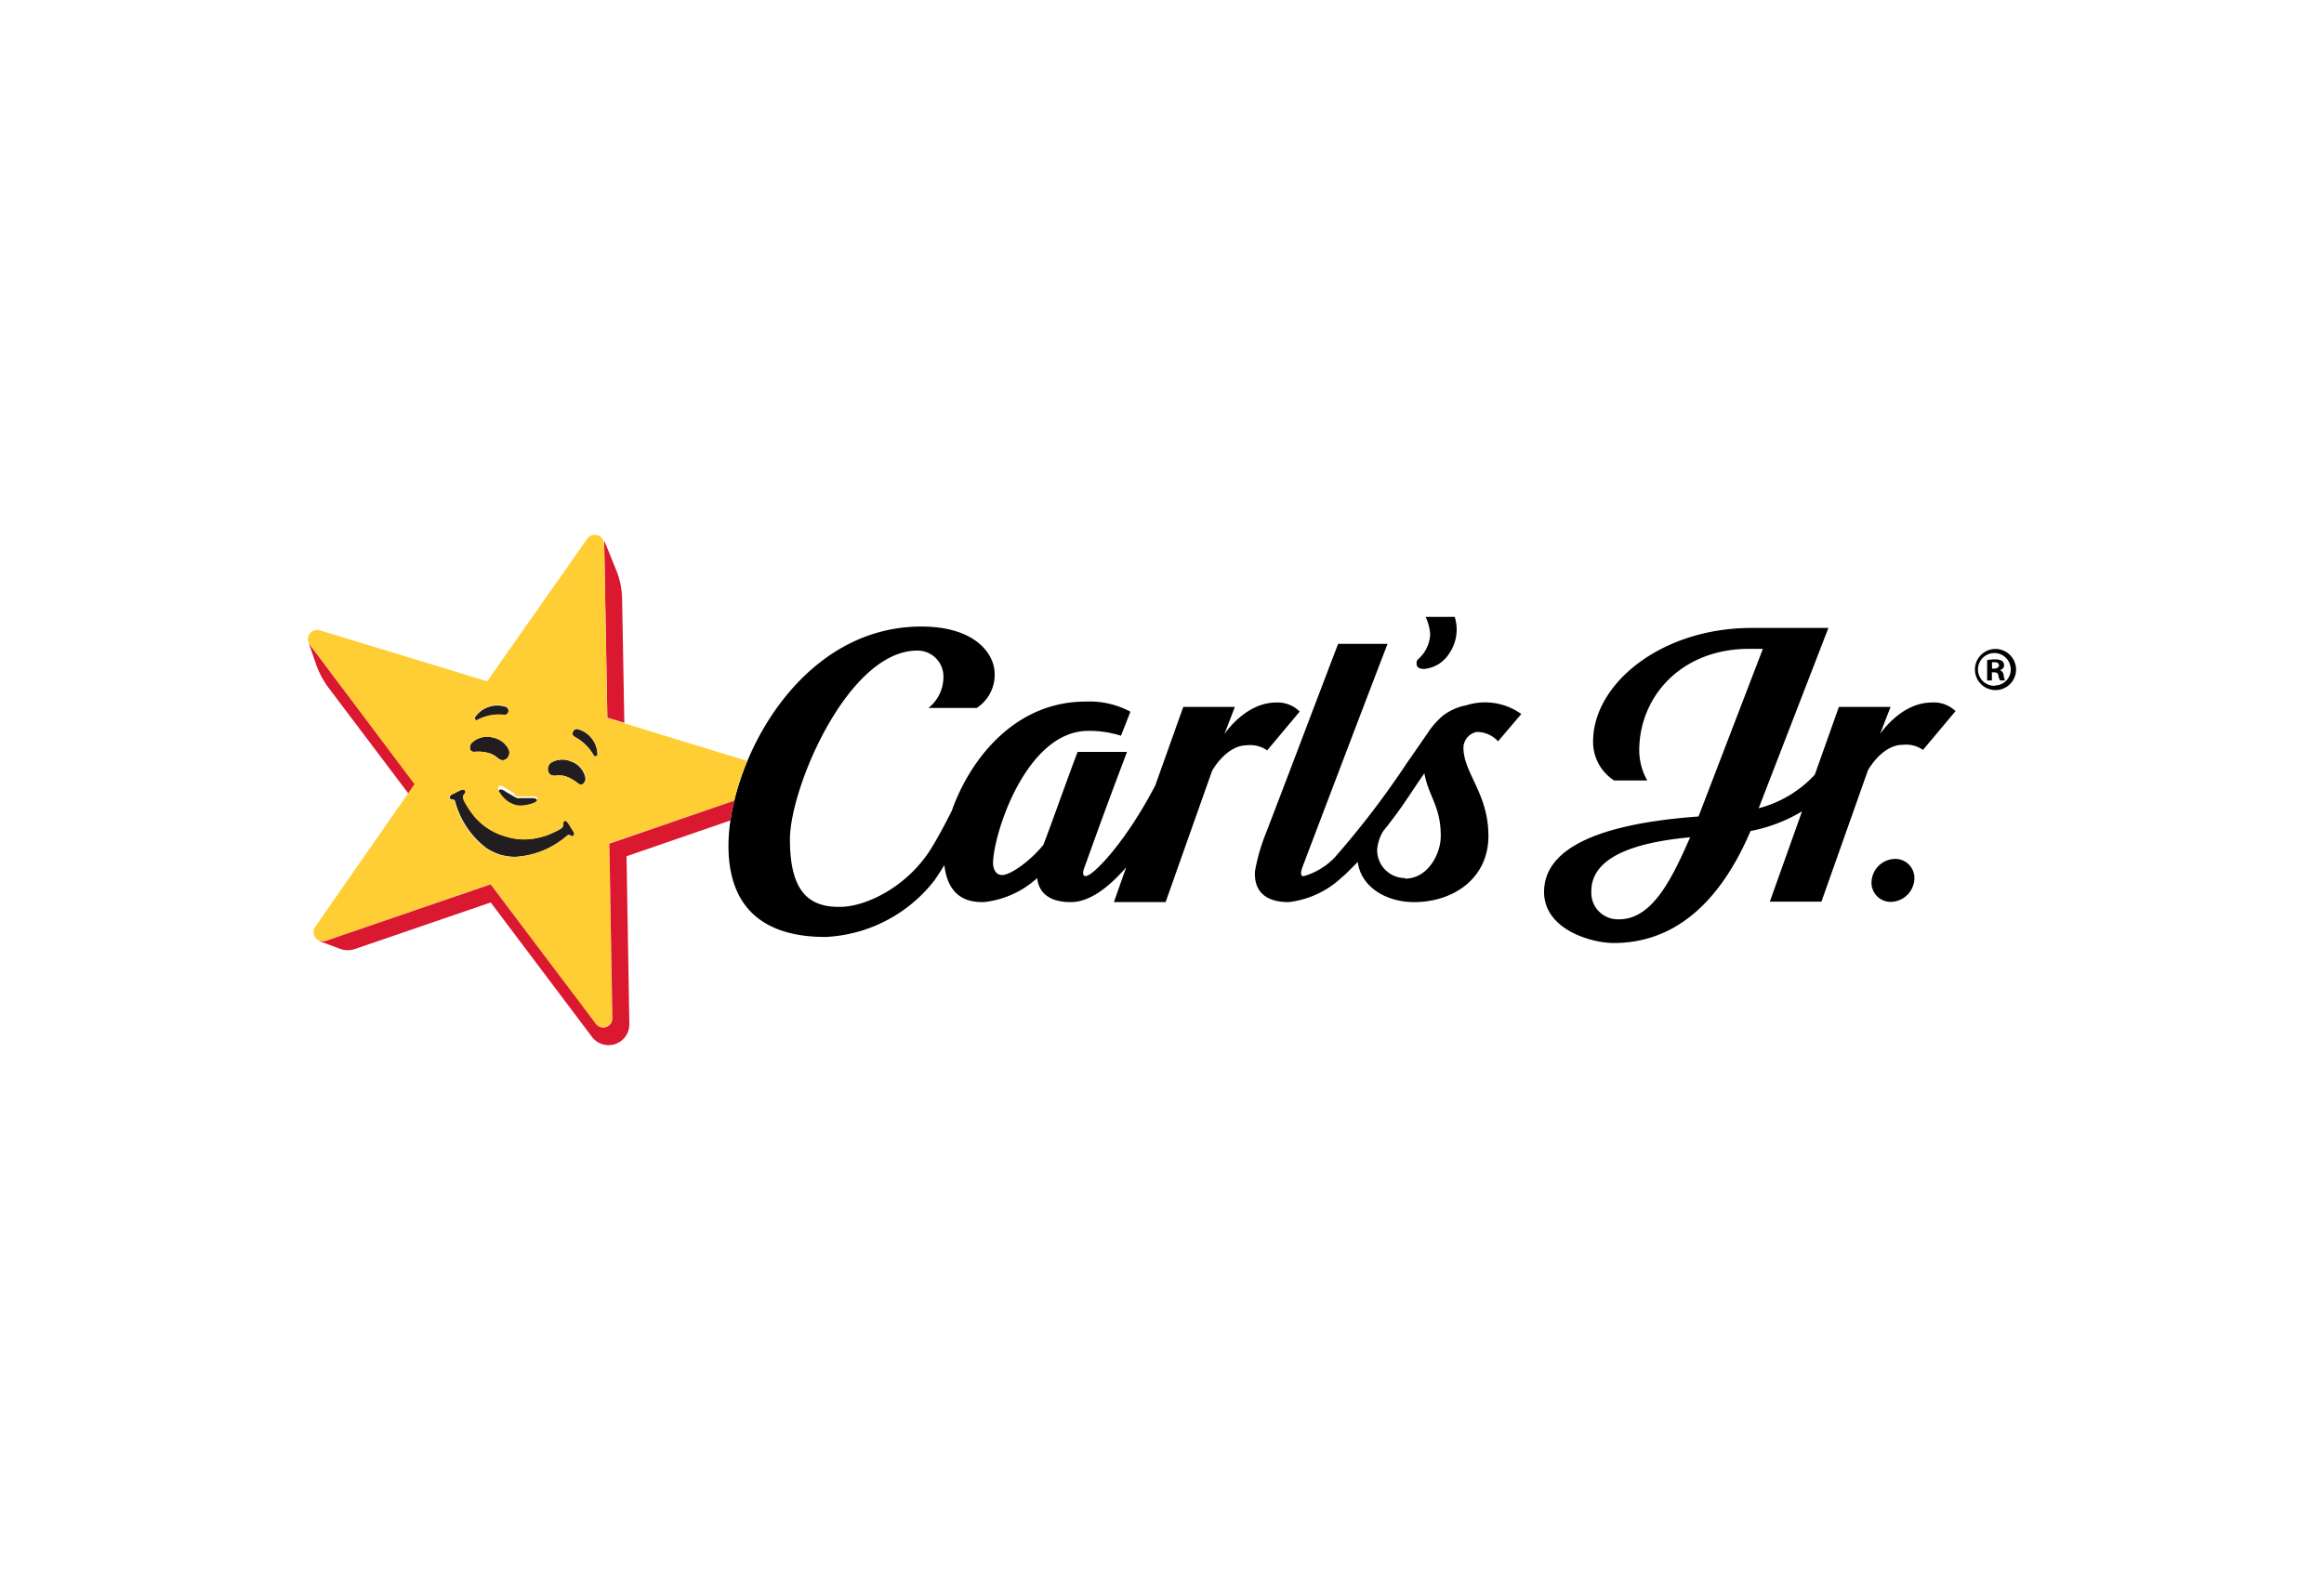
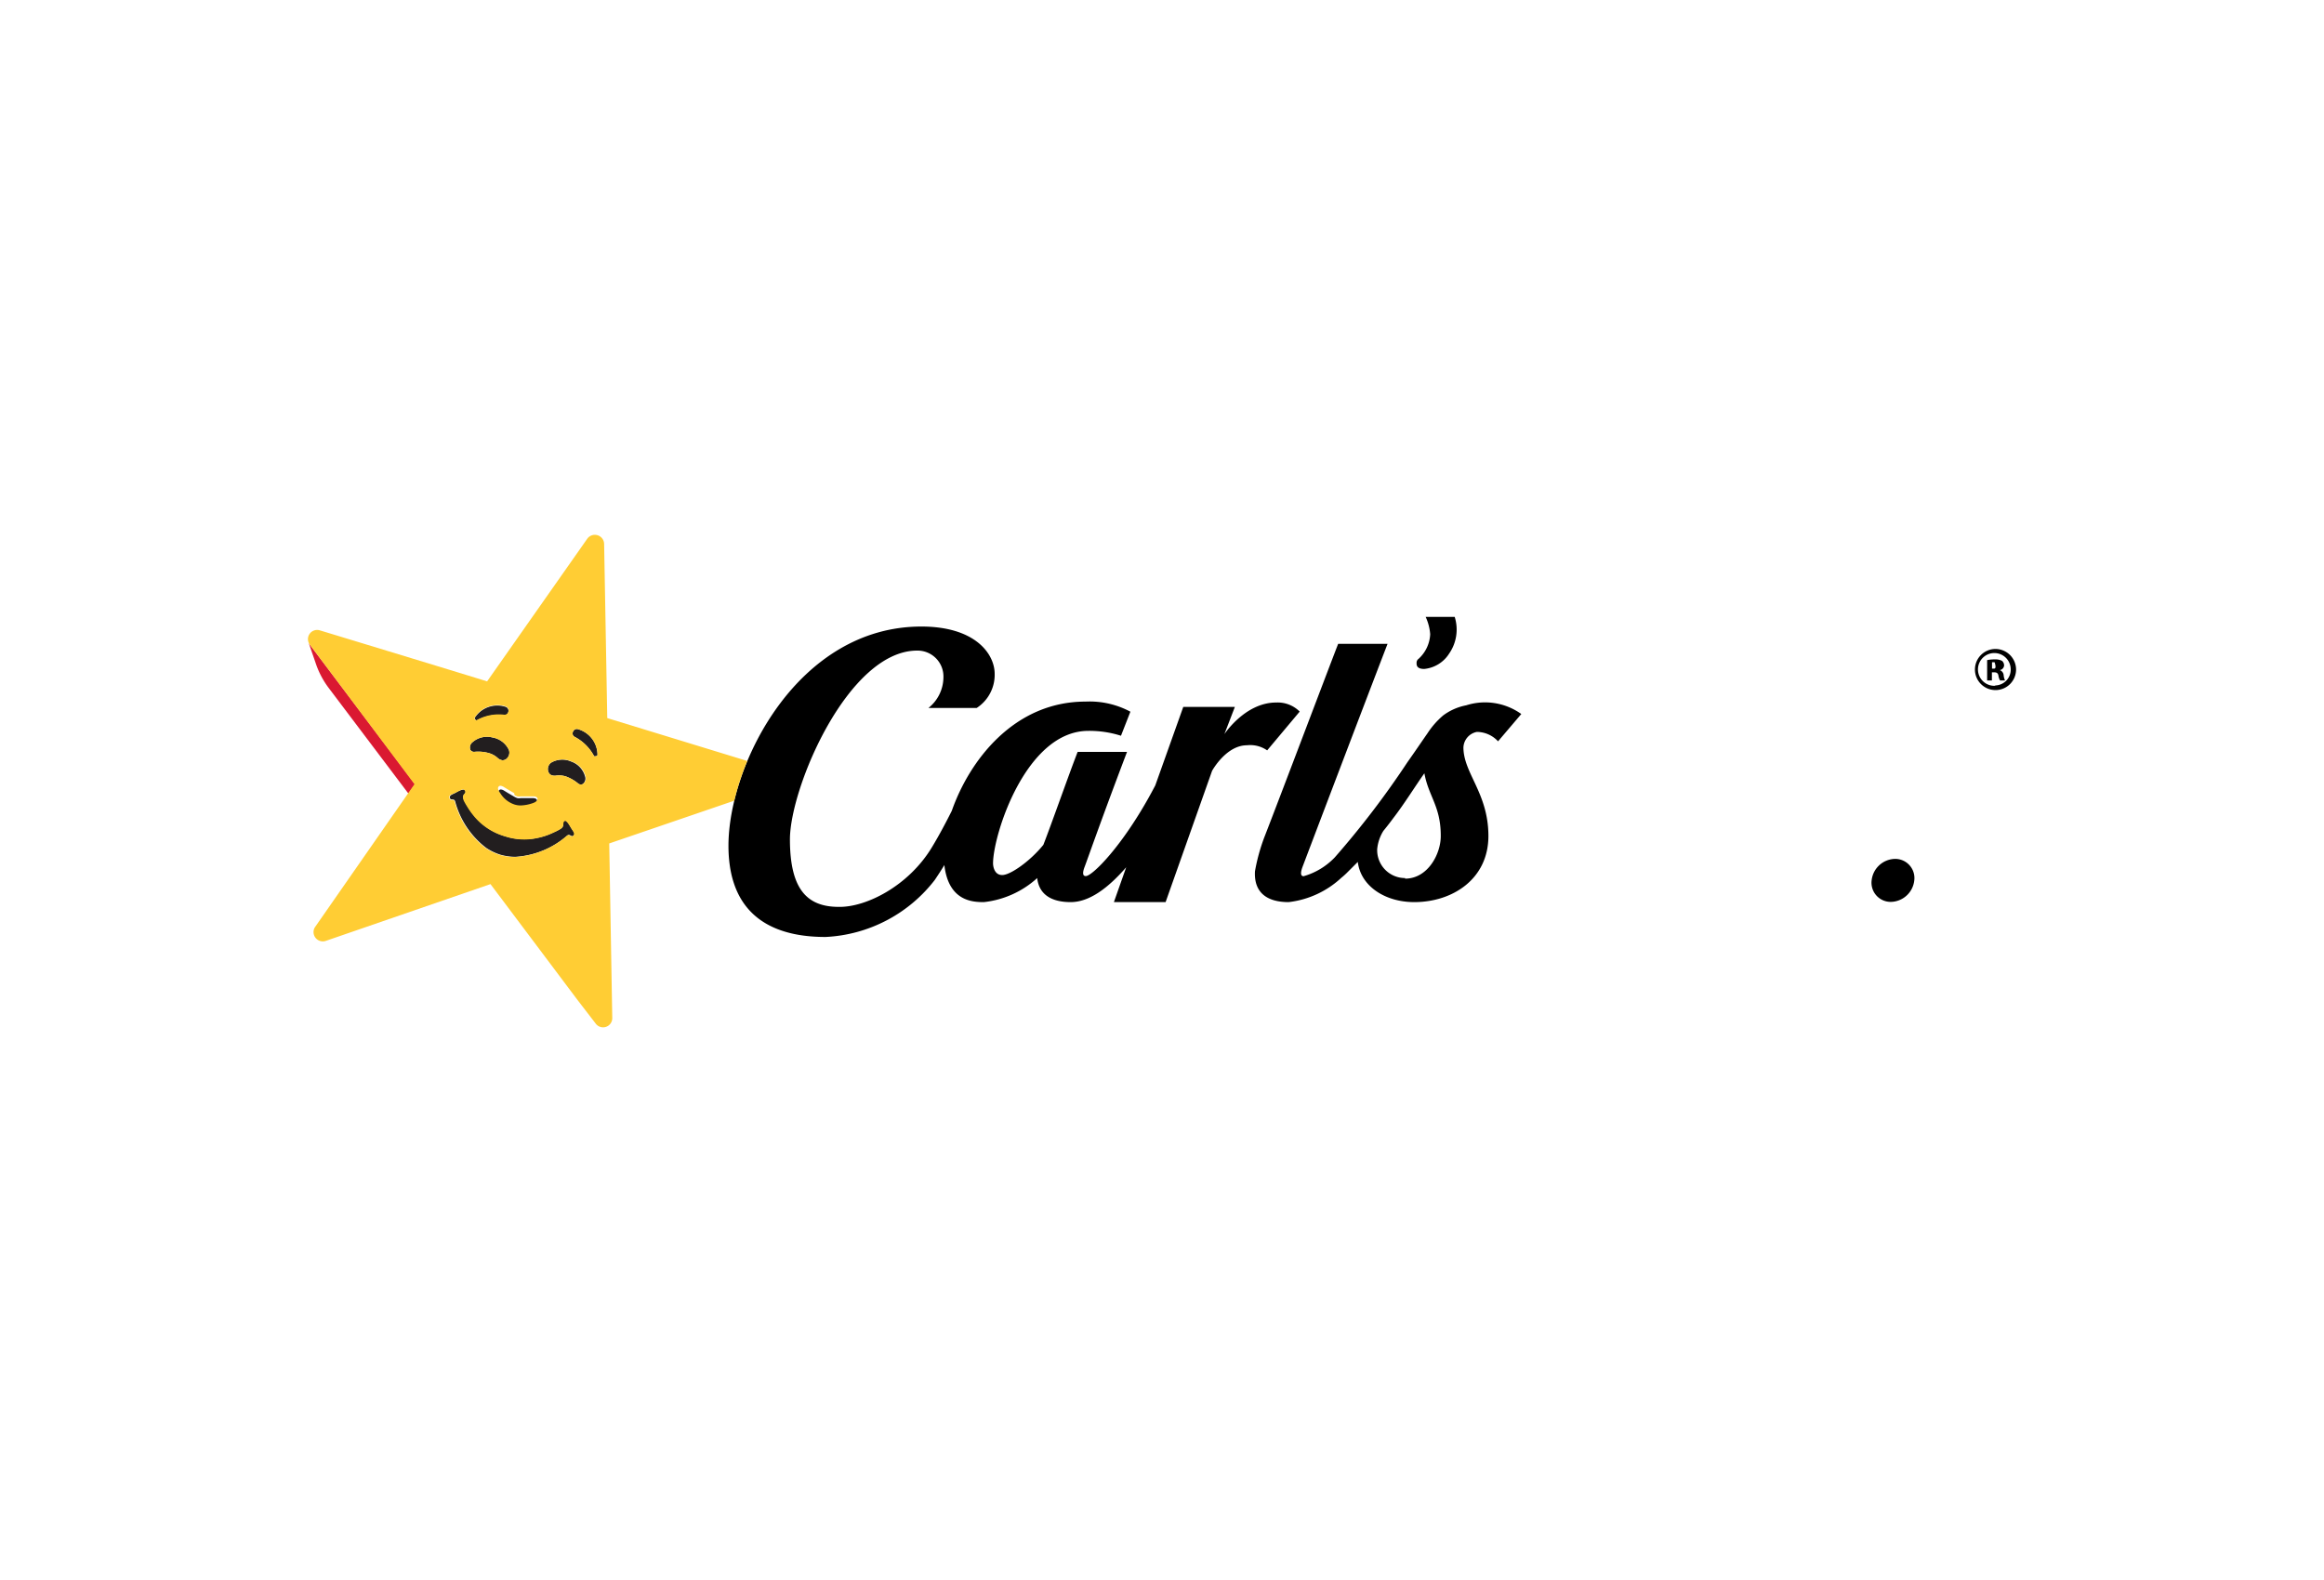
<svg xmlns="http://www.w3.org/2000/svg" viewBox="0 0 200 136" width="200" height="136">
  <defs>
    <style>.cls-1{fill:#221e1f;}.cls-2{fill:#da1931;}.cls-3{fill:#ffcd34;}</style>
  </defs>
  <path d="M122.57,57.58a2.86,2.86,0,0,0,2.14-1.32,3.63,3.63,0,0,0,.48-3.16h-2.5a4.34,4.34,0,0,1,.39,1.49,3.05,3.05,0,0,1-1,2.12.41.41,0,0,0-.17.37C121.89,57.42,122.11,57.58,122.57,57.58Z" />
  <path d="M163.07,73.93a2.07,2.07,0,0,0-2,1.85,1.65,1.65,0,0,0,1.67,1.85,2.07,2.07,0,0,0,2-1.85A1.65,1.65,0,0,0,163.07,73.93Z" />
-   <path d="M166.24,60.47c-2.67,0-4.45,2.72-4.45,2.72l.91-2.34h-4.45l-2.07,5.83a10,10,0,0,1-4.83,2.89l6-15.52h-6.6c-7.81,0-13.65,4.82-13.65,9.77a3.94,3.94,0,0,0,1.81,3.36h2.85a5.35,5.35,0,0,1-.69-2.57c0-4.65,3.61-8.76,9.45-8.76h1.19s-5.49,14.31-5.54,14.43c-10.2.74-13.29,3.46-13.29,6.49,0,3.24,4.06,4.4,6,4.4,6.58,0,10-5.5,11.77-9.64a13.56,13.56,0,0,0,4.43-1.69l-2.77,7.77h4.44l4-11.3s1.19-2.2,3-2.2a2.54,2.54,0,0,1,1.74.44l2.8-3.34A2.68,2.68,0,0,0,166.24,60.47Zm-27,18.66a2.28,2.28,0,0,1-2.29-2.43c0-2.86,3.56-4.18,8.5-4.63C143.87,75.67,142.17,79.21,139.23,79.13Z" />
  <path d="M109.82,60.47c-2.67,0-4.45,2.72-4.45,2.72l.9-2.34h-4.44l-2.41,6.76-.31.58c-2.52,4.65-5.11,7.22-5.67,7.22-.27,0-.3-.28-.09-.82s1.36-3.87,3.64-9.87H92.74c-.74,1.9-2.3,6.34-2.95,8-1.14,1.41-2.84,2.6-3.54,2.6s-.79-.79-.79-1c0-2.45,2.82-11.41,8.2-11.41a8.94,8.94,0,0,1,2.81.42l.81-2.07a7.43,7.43,0,0,0-3.86-.87c-6.17,0-10,5.09-11.51,9.4-.44.88-1.09,2.12-1.73,3.17-2,3.29-5.62,5.14-8,5.1-2.81,0-4.2-1.62-4.2-5.83C68,67.75,73,56,78.93,56a2.23,2.23,0,0,1,2.26,2.32,3.4,3.4,0,0,1-1.29,2.62h4.15A3.4,3.4,0,0,0,85.6,58c0-1.69-1.64-4.07-6.31-4.07-10.62,0-16.59,11.81-16.6,18.86,0,6.89,5,7.86,8.36,7.86a12.63,12.63,0,0,0,9.39-4.9c.29-.43.57-.86.83-1.29.36,3.12,2.44,3.19,3.4,3.19a8.13,8.13,0,0,0,4.59-2.07c.16,1.44,1.26,2.07,2.88,2.07s3.24-1.23,4.78-3l-1.06,3h4.45l4-11.3s1.2-2.2,3-2.2a2.54,2.54,0,0,1,1.74.44l2.8-3.34A2.68,2.68,0,0,0,109.82,60.47Z" />
-   <path d="M172.43,58.1a.51.51,0,0,0-.33-.42v0a.44.44,0,0,0,.37-.4.53.53,0,0,0-.17-.39,1.14,1.14,0,0,0-.61-.13,3,3,0,0,0-.68.06v1.75h.41v-.7h.19c.23,0,.33.08.37.27a1.16,1.16,0,0,0,.14.43h.43A1.36,1.36,0,0,1,172.43,58.1Zm-.81-.55h-.19V57l.22,0c.26,0,.38.11.38.27S171.85,57.55,171.62,57.55Z" />
+   <path d="M172.43,58.1a.51.51,0,0,0-.33-.42v0a.44.44,0,0,0,.37-.4.53.53,0,0,0-.17-.39,1.14,1.14,0,0,0-.61-.13,3,3,0,0,0-.68.06v1.75h.41v-.7h.19c.23,0,.33.08.37.27a1.16,1.16,0,0,0,.14.43h.43A1.36,1.36,0,0,1,172.43,58.1Zm-.81-.55h-.19V57l.22,0S171.85,57.55,171.62,57.55Z" />
  <path d="M171.7,55.86a1.77,1.77,0,1,0,1.8,1.76A1.78,1.78,0,0,0,171.7,55.86Zm0,3.17a1.41,1.41,0,1,1,1.34-1.4A1.36,1.36,0,0,1,171.71,59Z" />
  <path d="M124.2,61.58a7.08,7.08,0,0,0-1.34,1.52c-.46.66-1.11,1.62-1.74,2.51a75.94,75.94,0,0,1-6.25,8.19,6,6,0,0,1-2.68,1.62c-.27,0-.29-.29-.09-.82s5-13.18,7.31-19.18h-4.25c-.69,1.76-5,13.17-6.37,16.69A16.26,16.26,0,0,0,108,75c-.1,1.86,1.07,2.65,2.9,2.65a8,8,0,0,0,4.54-2.1c.14-.11.27-.23.41-.36l1-1c.25,2.08,2.34,3.46,4.86,3.46,3.31,0,6.38-2,6.38-5.69s-2.15-5.4-2.15-7.63a1.42,1.42,0,0,1,1.16-1.33,2.5,2.5,0,0,1,1.82.81l2-2.35a5.35,5.35,0,0,0-4.74-.75A4.82,4.82,0,0,0,124.2,61.58Zm-3.28,14a2.4,2.4,0,0,1-2.4-2.5,3.62,3.62,0,0,1,.53-1.56q.45-.55.84-1.08c1-1.3,1.9-2.77,2.69-3.88.36,2,1.41,2.83,1.41,5.38C124,73.51,122.87,75.63,120.92,75.63Z" />
  <path class="cls-1" d="M40.9,61.92A.17.17,0,0,0,41,62l.06,0a3.91,3.91,0,0,1,2.33-.44.34.34,0,0,0,.35-.26.37.37,0,0,0-.18-.44,2.31,2.31,0,0,0-2.68.89A.16.16,0,0,0,40.9,61.92Z" />
  <path class="cls-1" d="M51.25,65.09a.17.17,0,0,1-.12,0l0,0a4,4,0,0,0-1.68-1.67.32.32,0,0,1-.15-.41.37.37,0,0,1,.39-.26,2.31,2.31,0,0,1,1.73,2.24A.17.17,0,0,1,51.25,65.09Z" />
  <path class="cls-1" d="M43,68.4a2.29,2.29,0,0,0,1.24,1,1.77,1.77,0,0,0,.52.08,3.45,3.45,0,0,0,1.05-.2c.28-.09.43-.23.41-.37s-.14-.2-.33-.21l-.46,0-.62,0H44.8a.86.86,0,0,1-.27,0,1.12,1.12,0,0,1-.25-.11h0l-.55-.32-.39-.24c-.17-.09-.32-.1-.4,0S42.86,68.17,43,68.4Z" />
  <path class="cls-1" d="M42.39,63.48a1.89,1.89,0,0,0-1.72.4.58.58,0,0,0-.19.67.38.38,0,0,0,.39.16,3.36,3.36,0,0,1,1.19.11,1.91,1.91,0,0,1,.82.47.83.83,0,0,0,.36.15.54.54,0,0,0,.34-.12.69.69,0,0,0,.21-.78A1.91,1.91,0,0,0,42.39,63.48Z" />
  <path class="cls-1" d="M49.15,65.55a1.88,1.88,0,0,1,1.2,1.29.58.58,0,0,1-.22.66.38.38,0,0,1-.41-.09,3.59,3.59,0,0,0-1-.57,1.92,1.92,0,0,0-.94-.07.8.8,0,0,1-.39-.08.54.54,0,0,1-.21-.29.68.68,0,0,1,.26-.76A1.9,1.9,0,0,1,49.15,65.55Z" />
  <path class="cls-1" d="M49.13,71.23c-.16-.27-.31-.67-.53-.58s-.1.2-.13.36-.07.24-.32.38a5,5,0,0,1-.52.26,5.8,5.8,0,0,1-1.35.46,5.28,5.28,0,0,1-2.8-.13,5.41,5.41,0,0,1-2.39-1.45,6.56,6.56,0,0,1-.86-1.14,5.8,5.8,0,0,1-.29-.51c-.12-.26-.1-.38,0-.49s.18-.24.09-.37-.47,0-.76.18-.61.22-.55.48.36,0,.45.3h0a7.44,7.44,0,0,0,2.67,4,4.77,4.77,0,0,0,1.2.58h0a4.72,4.72,0,0,0,1.31.19,7.45,7.45,0,0,0,4.47-1.83h0c.23-.19.35.18.54,0S49.37,71.63,49.13,71.23Z" />
-   <path class="cls-2" d="M52,46.78l.27,15,1.46.44-.19-10.57A6.9,6.9,0,0,0,53,49l-1-2.47A.7.7,0,0,1,52,46.78Z" />
  <path class="cls-2" d="M51.92,46.48l0,0h0Z" />
  <path class="cls-2" d="M26.67,55.5a.75.75,0,0,1-.12-.21l.62,1.8a7.44,7.44,0,0,0,1.09,2.09l6.89,9.13.57-.81Z" />
  <path class="cls-3" d="M63.19,68.92a22.72,22.72,0,0,1,1.12-3.42L52.26,61.81l-.27-15a.8.8,0,0,0-1.45-.44L41.92,58.65c-1.86-.58-10.24-3.13-14.39-4.39a.79.79,0,0,0-.86,1.24l9,12L27.09,79.83A.8.8,0,0,0,28,81l14.21-4.9,7.51,10,1.54,2a.79.79,0,0,0,1.43-.5l-.26-15Zm-18.91-.48a1.12,1.12,0,0,0,.25.11.86.86,0,0,0,.27,0h.05l.62,0,.46,0c.19,0,.32.09.33.21s-.13.28-.41.37a3.45,3.45,0,0,1-1.05.2,1.77,1.77,0,0,1-.52-.08,2.29,2.29,0,0,1-1.24-1c-.18-.23-.23-.43-.13-.54s.23-.08.4,0l.39.24.55.32Zm-3.39-6.73a2.31,2.31,0,0,1,2.68-.89.37.37,0,0,1,.18.44.34.34,0,0,1-.35.26,3.91,3.91,0,0,0-2.33.44L41,62a.17.17,0,0,1-.11-.06A.16.16,0,0,1,40.89,61.71Zm-.22,2.17a1.89,1.89,0,0,1,1.72-.4,1.91,1.91,0,0,1,1.4,1.06.69.69,0,0,1-.21.78.54.54,0,0,1-.34.12.83.83,0,0,1-.36-.15,1.91,1.91,0,0,0-.82-.47,3.36,3.36,0,0,0-1.19-.11.38.38,0,0,1-.39-.16A.58.58,0,0,1,40.67,63.88Zm8.65,8.06c-.19.18-.31-.19-.54,0h0a7.45,7.45,0,0,1-4.47,1.83A4.72,4.72,0,0,1,43,73.58h0a4.77,4.77,0,0,1-1.2-.58,7.44,7.44,0,0,1-2.67-4h0c-.09-.28-.39,0-.45-.3s.13-.28.55-.48.63-.38.76-.18,0,.22-.09.37-.07.23,0,.49a5.8,5.8,0,0,0,.29.51,6.56,6.56,0,0,0,.86,1.14A5.41,5.41,0,0,0,43.48,72a5.28,5.28,0,0,0,2.8.13,5.8,5.8,0,0,0,1.35-.46,5,5,0,0,0,.52-.26c.25-.14.3-.26.32-.38s0-.3.13-.36.37.31.53.58S49.52,71.76,49.32,71.94Zm.81-4.44a.38.38,0,0,1-.41-.09,3.59,3.59,0,0,0-1-.57,1.92,1.92,0,0,0-.94-.07.8.8,0,0,1-.39-.08.54.54,0,0,1-.21-.29.68.68,0,0,1,.26-.76,1.9,1.9,0,0,1,1.76-.09,1.88,1.88,0,0,1,1.2,1.29A.58.58,0,0,1,50.13,67.5Zm1.12-2.41a.17.17,0,0,1-.12,0l0,0a4,4,0,0,0-1.68-1.67.32.32,0,0,1-.15-.41.37.37,0,0,1,.39-.26,2.31,2.31,0,0,1,1.73,2.24A.17.17,0,0,1,51.25,65.09Z" />
-   <path class="cls-2" d="M62.86,70.62c.08-.55.19-1.12.33-1.7l-10.75,3.7.26,15a.79.79,0,0,1-1.43.5l-9.05-12L28,81a.83.83,0,0,1-.44,0l-.1,0,1.83.68a1.91,1.91,0,0,0,1.27,0l11.67-4,8.69,11.54a1.79,1.79,0,0,0,3.24-1.12L53.92,73.7Z" />
</svg>